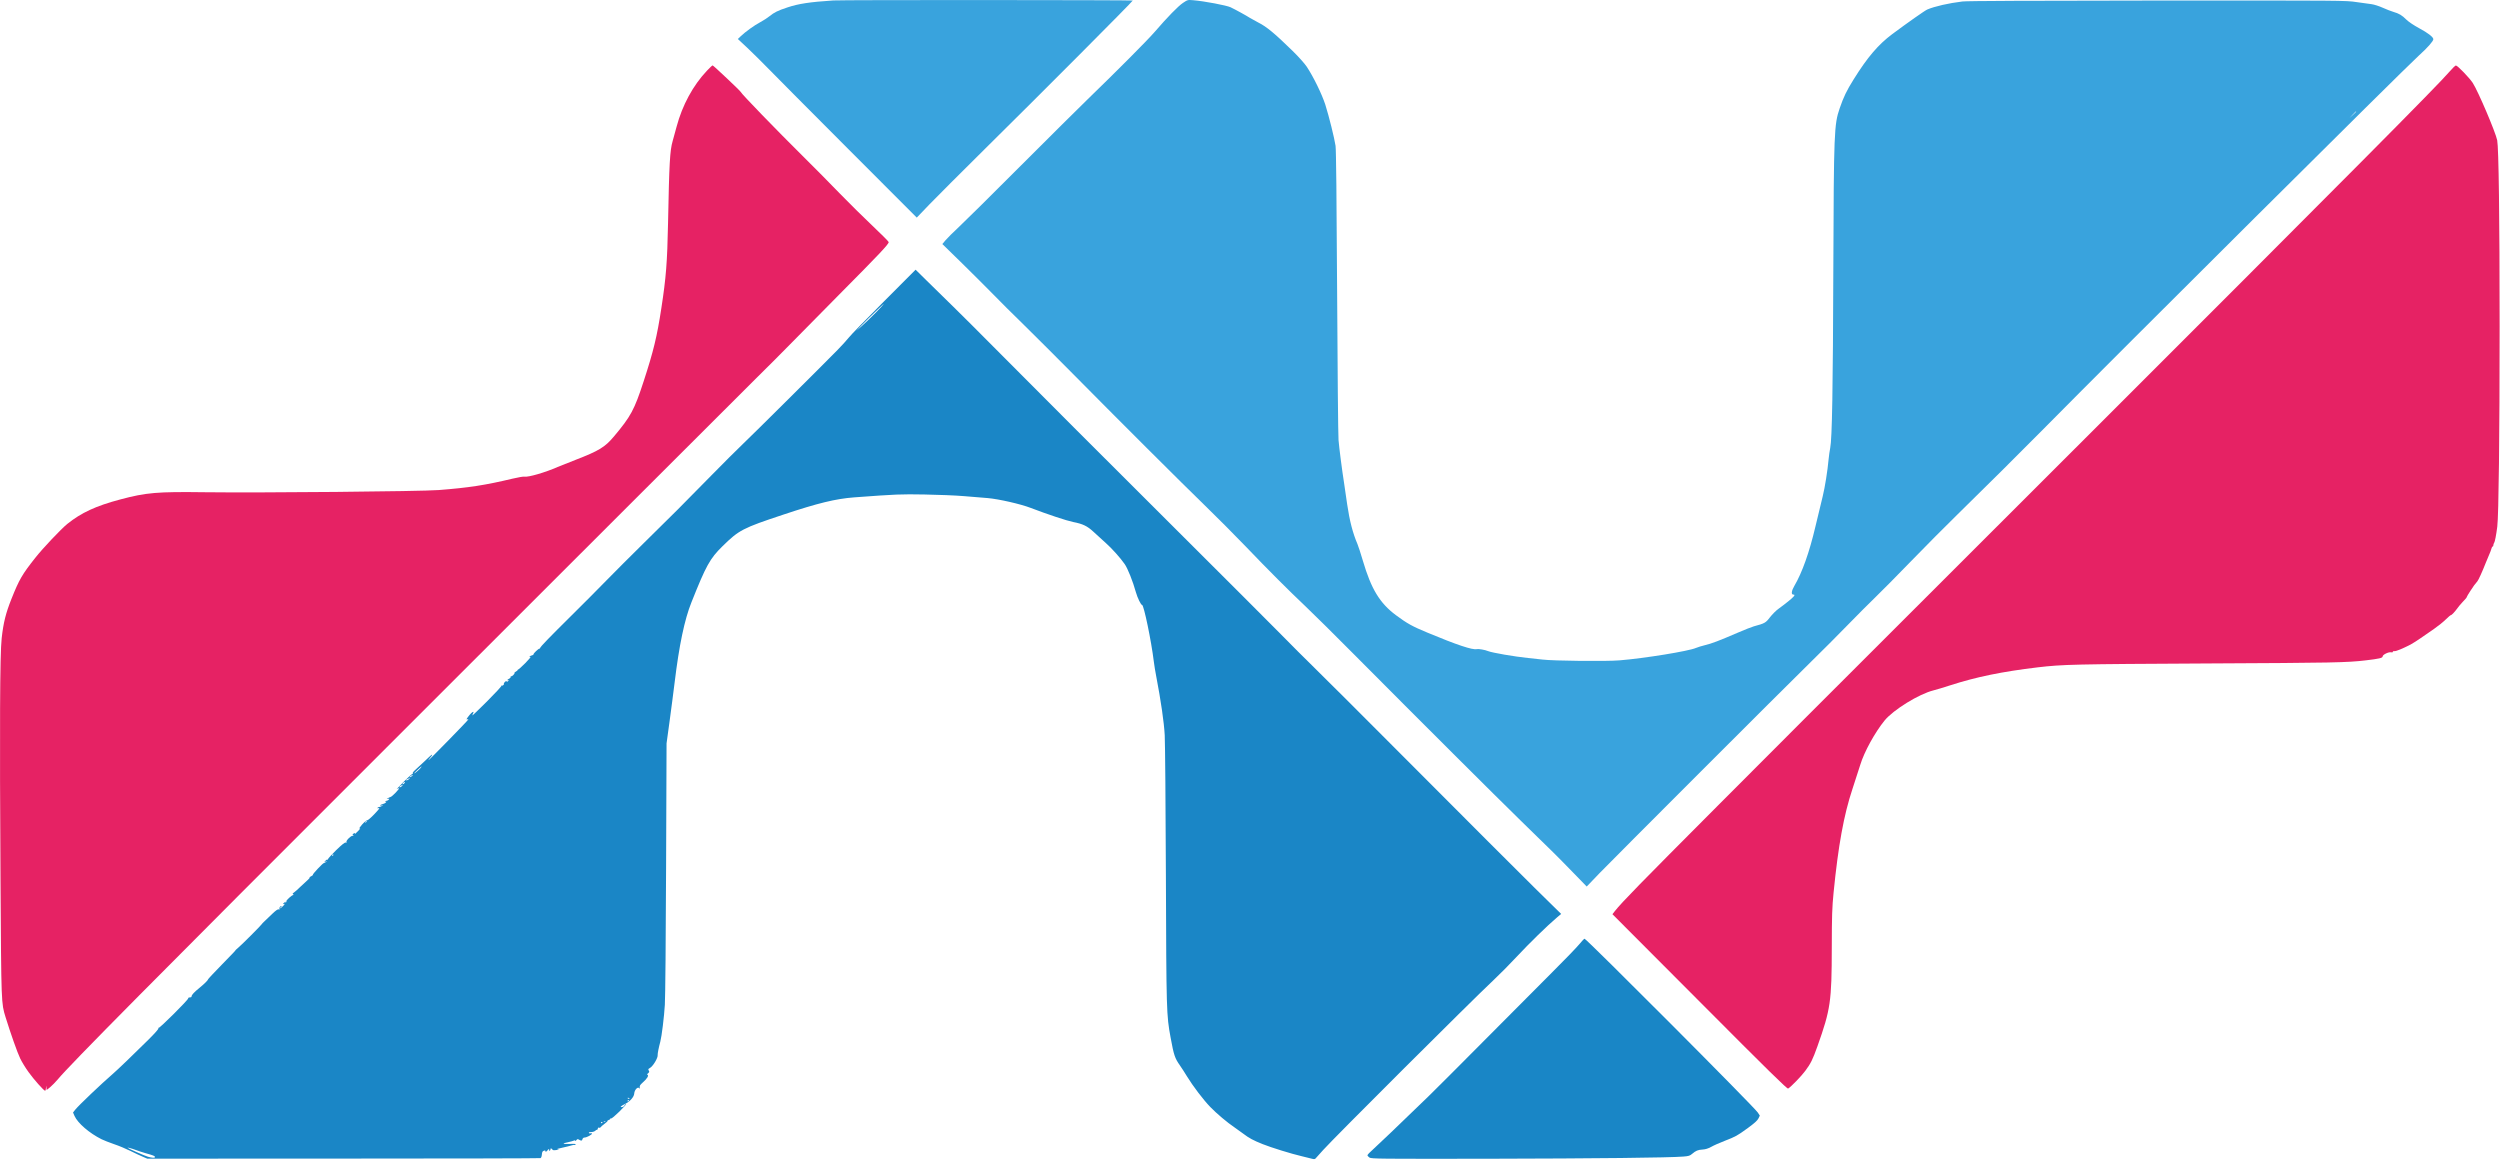
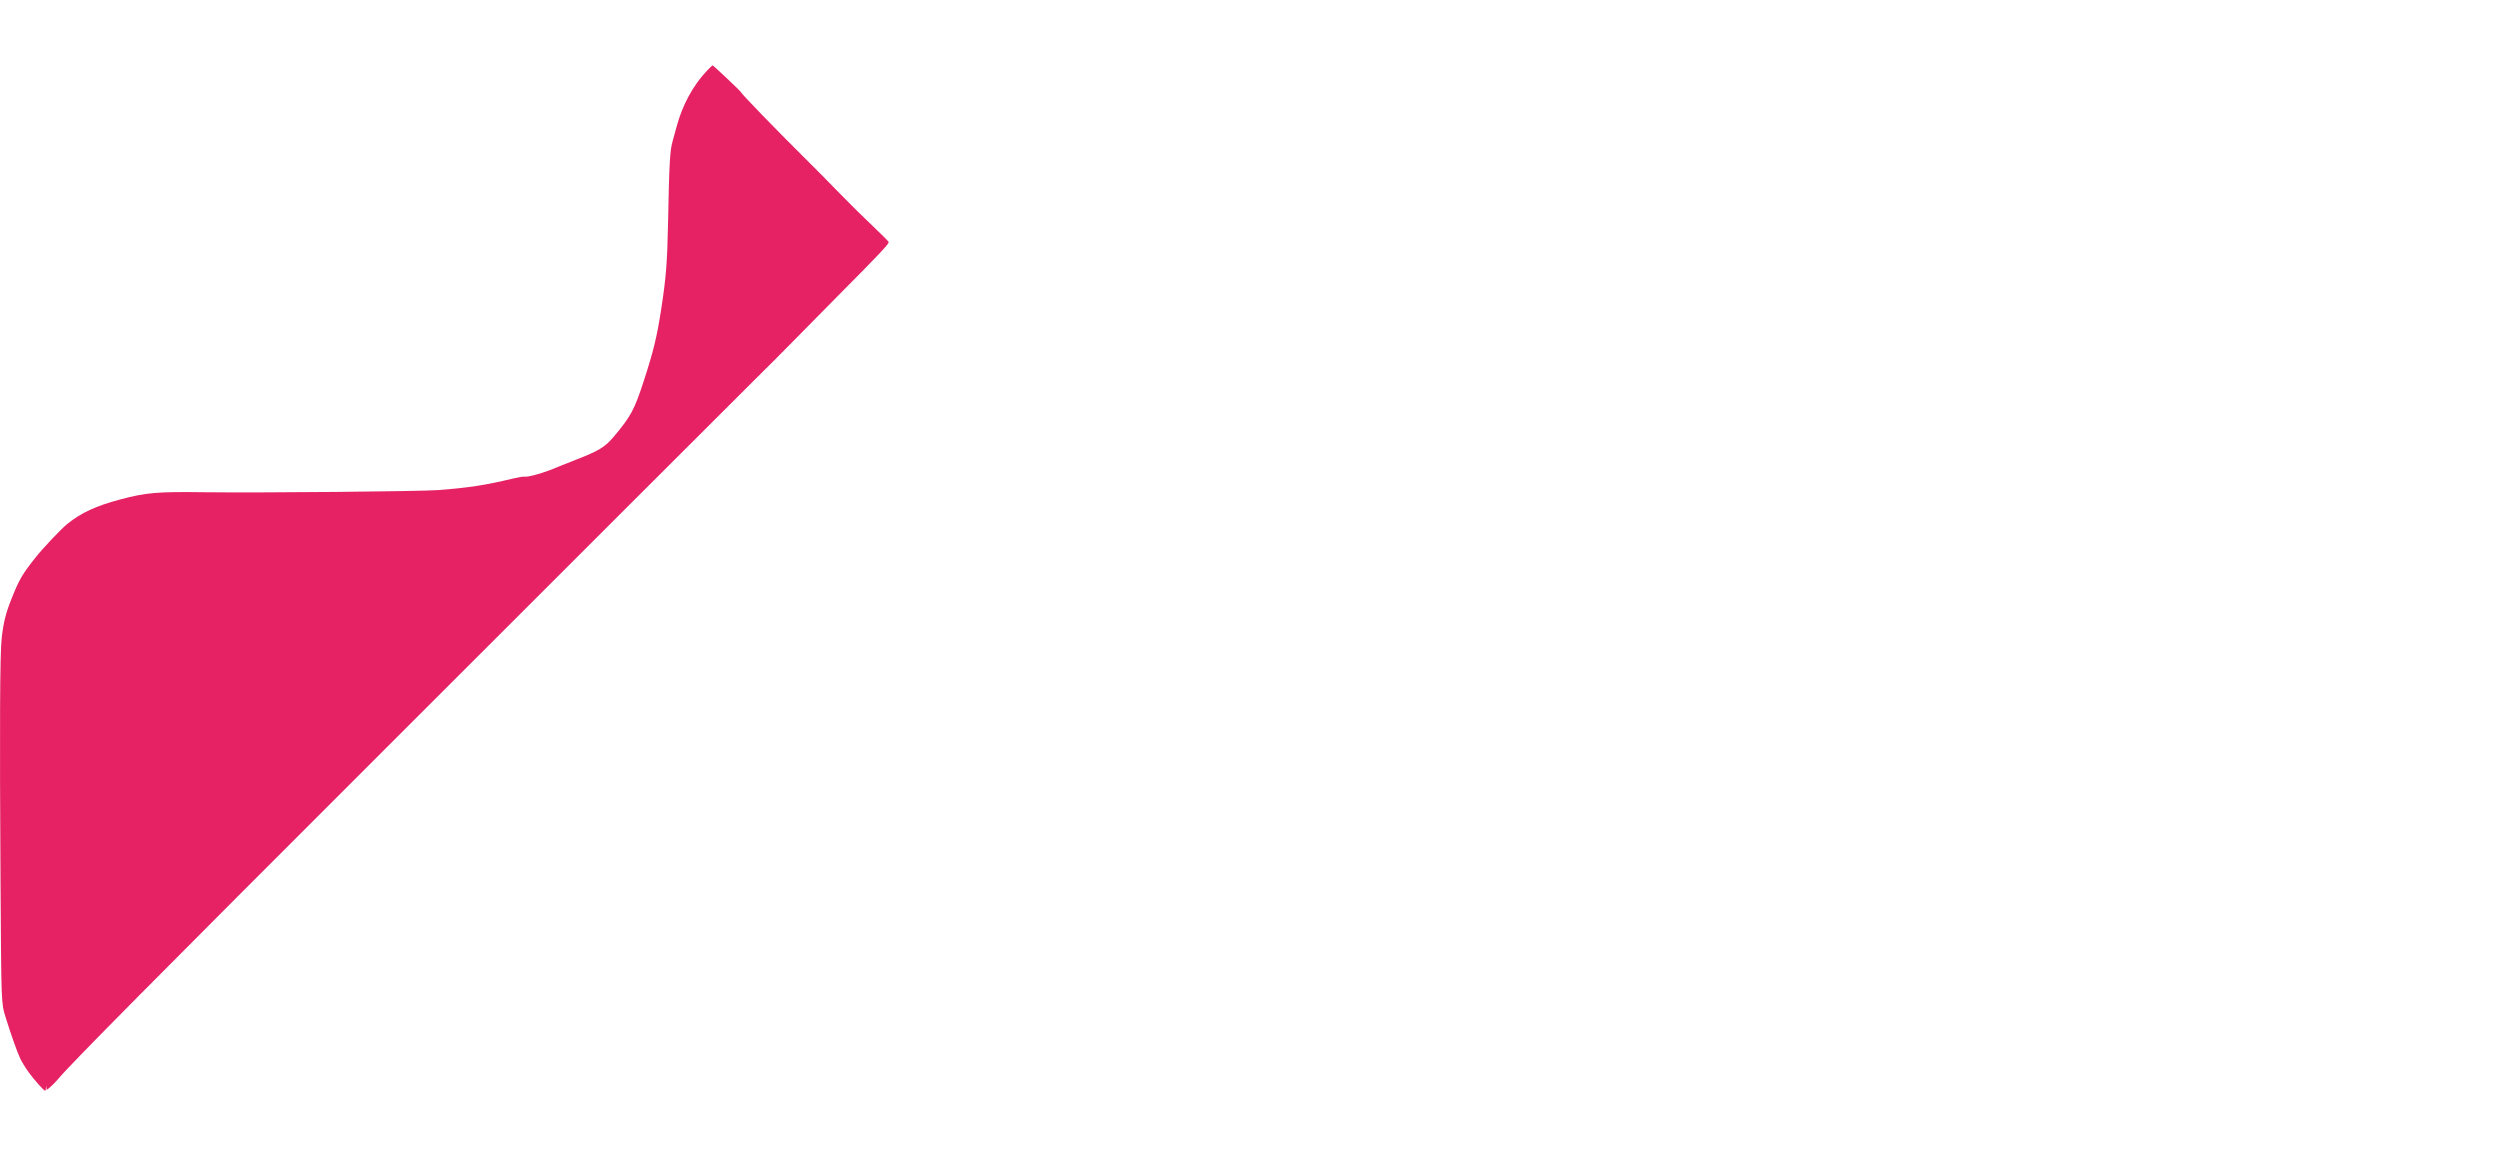
<svg xmlns="http://www.w3.org/2000/svg" width="4275" height="1983" viewBox="0 0 4275 1983" fill="none">
-   <path d="M1425.01 0.781C1384.48 3.448 1365.41 6.381 1346.61 12.648C1329.95 18.114 1323.68 21.314 1315.68 27.848C1312.35 30.514 1305.28 35.181 1299.95 37.981C1289.68 43.448 1274.35 54.514 1266.35 62.248L1261.68 66.648L1277.68 81.581C1286.48 89.848 1302.61 105.848 1313.68 117.181C1324.61 128.514 1386.35 190.514 1450.61 254.914L1567.68 372.114L1589.28 349.581C1601.15 337.314 1644.21 294.248 1684.88 253.981C1778.88 161.181 1937.01 2.514 1937.01 0.914C1937.01 -0.019 1439.68 -0.286 1425.01 0.781Z" fill="#39A3DD" />
-   <path d="M2022.75 5.048C2014.35 10.781 1996.88 28.648 1973.95 55.181C1961.68 69.315 1910.21 121.048 1860.35 169.315C1847.15 182.115 1795.55 233.315 1745.68 283.182C1695.81 333.182 1647.68 380.782 1638.75 389.048C1629.81 397.315 1620.08 407.048 1617.01 410.648L1611.41 417.315L1645.95 451.048C1664.88 469.715 1688.48 493.182 1698.35 503.315C1708.21 513.582 1732.48 537.715 1752.35 557.048C1772.08 576.515 1807.55 611.848 1831.01 635.581C1908.08 713.581 2023.95 829.181 2060.48 864.515C2080.08 883.581 2111.28 914.781 2129.55 933.848C2168.48 974.515 2202.48 1008.51 2233.01 1037.45C2245.15 1048.91 2281.81 1085.18 2314.48 1118.11C2433.68 1237.98 2555.01 1358.91 2601.01 1403.85C2658.08 1459.45 2659.68 1460.91 2689.55 1491.58L2713.28 1515.98L2735.41 1492.91C2761.81 1465.71 3050.21 1177.31 3097.28 1131.18C3115.28 1113.58 3143.15 1085.71 3159.15 1069.18C3175.28 1052.65 3196.48 1031.31 3206.35 1021.85C3216.35 1012.25 3243.95 984.381 3267.68 959.848C3291.55 935.315 3326.88 899.581 3346.35 880.648C3394.08 833.981 3457.01 771.448 3496.08 731.848C3626.21 600.115 4111.01 117.848 4136.21 95.048C4151.01 81.715 4161.01 70.382 4161.01 67.048C4161.01 63.448 4151.95 56.382 4136.75 48.248C4127.41 43.181 4118.88 37.448 4114.75 33.448C4107.41 26.115 4102.61 23.181 4092.48 20.248C4088.75 19.181 4080.61 15.982 4074.35 13.181C4068.08 10.382 4059.68 7.715 4055.68 7.182C4051.68 6.782 4039.95 5.048 4029.68 3.582C4011.15 0.782 4008.08 0.782 3689.28 0.915C3475.15 1.048 3363.68 1.582 3355.95 2.515C3332.35 5.315 3308.08 10.915 3295.68 16.248C3291.55 17.982 3262.21 38.648 3235.68 58.382C3211.95 76.115 3193.41 97.715 3169.68 135.848C3157.68 155.048 3152.61 165.582 3145.81 185.315C3136.35 212.915 3135.81 226.915 3135.01 456.382C3134.35 665.315 3132.88 750.515 3129.68 765.848C3128.75 770.915 3127.41 779.315 3127.01 784.515C3125.15 805.181 3120.61 833.315 3116.88 848.515C3114.61 857.315 3109.01 880.648 3104.35 900.515C3093.95 944.648 3081.81 978.915 3068.35 1001.85C3063.68 1009.71 3062.61 1016.38 3066.08 1016.65C3069.15 1017.05 3069.15 1017.18 3067.41 1019.71C3065.55 1022.38 3053.81 1031.98 3041.41 1040.91C3037.01 1043.98 3030.48 1050.65 3026.61 1055.58C3019.41 1065.05 3017.81 1065.98 2999.01 1071.05C2995.41 1072.11 2983.01 1076.91 2971.68 1081.85C2939.28 1095.85 2926.48 1100.65 2915.68 1103.18C2910.21 1104.51 2903.15 1106.65 2900.08 1107.98C2887.68 1113.45 2812.21 1125.71 2769.68 1129.18C2746.88 1131.18 2655.68 1130.11 2637.68 1127.85C2631.81 1127.05 2620.75 1125.85 2613.01 1125.18C2590.61 1122.91 2551.41 1116.25 2544.35 1113.31C2539.41 1111.18 2528.08 1109.31 2525.41 1109.98C2518.35 1111.85 2491.15 1102.78 2441.01 1081.85C2415.01 1071.05 2406.48 1066.38 2386.88 1051.85C2359.28 1031.18 2344.75 1007.18 2330.48 958.781C2326.88 946.515 2322.75 933.715 2321.28 930.381C2313.28 911.715 2307.81 890.648 2303.68 862.515C2301.41 846.781 2299.01 830.248 2298.35 825.848C2294.88 803.981 2289.95 765.581 2288.88 752.515C2288.21 744.381 2287.15 630.115 2286.48 498.515C2285.68 340.115 2284.75 255.848 2283.81 249.448C2281.68 235.582 2272.75 199.582 2266.35 179.182C2260.48 161.048 2246.08 131.448 2234.48 113.982C2231.01 108.782 2220.48 96.915 2210.35 87.048C2179.68 57.048 2165.81 45.581 2151.68 38.515C2147.01 36.115 2140.75 32.648 2137.68 30.782C2131.01 26.515 2113.15 16.648 2104.21 12.382C2097.28 9.182 2059.68 1.982 2040.35 0.382C2031.01 -0.418 2031.01 -0.418 2022.75 5.048ZM4029.01 190.915C4029.01 191.182 4026.48 193.715 4023.41 196.515L4017.68 201.848L4023.01 196.115C4027.81 190.915 4029.01 189.848 4029.01 190.915Z" fill="#39A3DD" />
  <path d="M1208.88 120.915C1185.01 146.115 1166.75 179.982 1157.01 216.515C1154.75 225.315 1151.68 236.515 1150.21 241.315C1145.55 257.582 1144.35 278.382 1142.35 381.848C1141.01 448.382 1139.01 474.515 1130.88 527.182C1123.55 575.448 1117.41 600.648 1100.75 651.715C1084.75 700.915 1078.75 711.982 1049.81 746.382C1034.48 764.648 1024.21 770.915 983.813 786.515C970.88 791.582 957.413 796.915 953.68 798.515C932.08 807.982 903.547 816.248 897.013 815.048C895.147 814.648 885.947 816.248 876.347 818.515C829.547 829.715 801.547 833.982 750.347 837.982C719.147 840.382 445.547 842.915 349.68 841.715C268.747 840.648 249.947 842.248 205.947 853.982C164.08 865.048 138.88 876.782 115.013 895.982C104.48 904.515 73.413 937.315 60.88 953.182C37.813 982.248 32.88 990.782 19.547 1024.25C9.947 1048.25 5.813 1064.78 2.88 1091.31C-0.187 1118.25 -0.72 1247.85 0.88 1505.18C2.213 1717.98 2.08 1715.18 9.547 1739.45C18.213 1767.45 29.813 1800.25 34.48 1809.85C37.28 1815.71 43.68 1826.25 48.747 1833.18C57.68 1845.71 75.013 1865.18 77.147 1865.18C77.813 1865.18 78.48 1862.91 78.613 1860.11C78.747 1855.18 78.747 1855.18 79.28 1859.58L79.813 1863.85L85.813 1859.05C89.147 1856.25 94.88 1850.38 98.613 1845.98C119.813 1820.38 259.28 1679.71 661.413 1277.85C779.68 1159.71 962.747 976.782 1068.35 871.182C1173.95 765.582 1275.28 664.515 1293.41 646.515C1311.68 628.515 1335.01 605.182 1345.41 594.515C1355.81 583.848 1396.21 542.915 1435.15 503.582C1504.35 433.848 1519.68 417.582 1519.68 413.982C1519.68 413.048 1507.15 400.515 1491.95 386.115C1476.61 371.715 1451.55 346.782 1436.08 330.915C1420.61 314.915 1392.88 286.782 1374.35 268.515C1327.15 221.715 1267.81 160.515 1266.61 157.182C1265.95 155.315 1219.81 111.848 1218.61 111.848C1217.95 111.848 1213.55 115.848 1208.88 120.915Z" fill="#E62264" />
-   <path d="M4189.01 122.115C4168.88 145.715 4015.01 300.648 3565.68 749.582C3303.95 1011.18 3088.08 1226.91 3085.95 1228.91C3083.95 1230.91 3016.75 1298.25 2936.61 1378.51C2803.95 1511.58 2773.68 1542.51 2761.41 1557.98L2757.28 1563.31L2906.48 1712.91C3024.61 1831.58 3056.08 1862.38 3057.68 1861.45C3062.08 1859.05 3080.35 1840.25 3087.01 1831.18C3096.35 1818.65 3099.68 1811.98 3107.81 1789.18C3130.35 1725.85 3132.21 1712.38 3132.35 1620.51C3132.48 1564.78 3132.88 1552.65 3135.41 1526.51C3143.41 1445.85 3152.88 1393.71 3167.68 1349.18C3172.61 1334.11 3178.61 1315.58 3181.01 1307.98C3187.81 1285.58 3206.08 1252.51 3222.61 1232.11C3237.68 1213.71 3281.28 1186.78 3306.35 1180.51C3311.15 1179.31 3324.08 1175.45 3335.01 1171.85C3379.68 1157.45 3423.28 1148.51 3484.35 1141.18C3527.41 1136.11 3546.21 1135.71 3775.01 1134.51C3990.08 1133.45 4013.28 1133.05 4045.68 1129.18C4068.48 1126.51 4074.35 1125.18 4074.35 1122.38C4074.35 1119.45 4084.88 1114.38 4088.88 1115.45C4090.48 1115.85 4091.68 1115.58 4091.68 1114.65C4091.68 1113.71 4093.01 1113.18 4094.75 1113.45C4097.41 1113.71 4108.21 1109.31 4121.95 1102.25C4125.01 1100.65 4132.48 1095.85 4138.61 1091.71C4144.75 1087.45 4155.41 1080.11 4162.35 1075.31C4169.28 1070.51 4178.35 1063.18 4182.35 1059.18C4186.35 1055.18 4190.35 1051.85 4191.01 1051.85C4192.48 1051.85 4197.95 1045.98 4202.75 1039.31C4204.35 1037.05 4207.68 1033.05 4210.35 1030.25C4216.08 1024.25 4218.35 1021.58 4218.35 1020.51C4218.35 1019.98 4221.01 1015.58 4224.21 1010.65C4229.55 1002.38 4232.35 998.515 4236.35 993.982C4238.08 992.115 4244.88 977.182 4250.35 963.182C4252.75 957.315 4255.68 950.115 4257.01 947.182C4258.35 944.115 4259.95 940.115 4260.35 938.115C4260.88 936.115 4261.81 934.515 4262.48 934.515C4263.15 934.515 4263.68 933.448 4263.68 932.115C4263.68 930.782 4264.21 929.182 4264.88 928.515C4266.21 926.915 4268.48 915.182 4270.35 900.515C4272.75 881.182 4274.35 744.782 4274.35 558.515C4274.35 370.515 4272.75 252.782 4270.21 239.848C4267.28 225.715 4237.55 155.848 4228.35 141.715C4222.35 132.648 4202.21 111.848 4199.55 111.982C4198.48 111.982 4193.81 116.648 4189.01 122.115Z" fill="#E62264" />
-   <path d="M1511.41 515.581C1481.55 545.448 1454.48 573.181 1451.41 577.314C1448.21 581.314 1439.68 590.781 1432.35 598.248C1404.88 626.248 1287.68 742.781 1270.35 759.181C1260.48 768.648 1236.48 792.514 1217.01 812.381C1172.88 857.581 1146.21 884.248 1099.68 929.848C1079.55 949.714 1051.01 978.114 1036.35 993.181C1021.68 1008.25 995.013 1035.05 977.013 1052.78C939.947 1089.45 923.68 1106.25 923.68 1107.98C923.68 1108.65 923.147 1109.18 922.48 1109.18C920.613 1109.18 912.347 1117.05 912.347 1118.78C912.347 1119.58 911.28 1120.38 909.813 1120.65C908.48 1120.78 906.613 1121.71 905.813 1122.65C904.747 1123.85 905.013 1123.98 907.013 1123.31C908.48 1122.78 904.613 1127.45 898.48 1133.71C892.213 1139.98 886.747 1144.91 886.213 1144.78C885.68 1144.65 885.28 1145.05 885.28 1145.71C885.147 1146.38 883.813 1147.58 882.213 1148.38C880.613 1149.18 879.547 1150.25 879.813 1150.65C880.613 1152.11 875.413 1157.18 874.08 1156.38C873.547 1155.98 873.147 1156.38 873.28 1157.31C873.547 1158.25 872.347 1159.71 870.747 1160.51C869.013 1161.18 867.68 1162.25 867.68 1162.91C867.68 1163.45 868.48 1163.58 869.413 1163.05C870.48 1162.38 870.347 1162.78 869.147 1164.38C867.947 1165.85 866.88 1166.11 866.347 1165.18C865.813 1164.25 864.613 1164.78 863.013 1166.51C861.68 1167.98 861.013 1169.18 861.68 1169.18C862.213 1169.18 861.947 1170.11 861.013 1171.18C860.08 1172.25 858.747 1172.78 857.947 1172.25C857.28 1171.85 857.013 1171.98 857.413 1172.78C857.813 1173.45 846.88 1185.31 832.88 1199.31C819.013 1213.18 807.68 1223.98 807.68 1223.45C807.68 1222.78 808.347 1221.18 809.013 1219.71C809.813 1218.38 809.947 1217.18 809.413 1217.18C807.68 1217.31 804.613 1220.25 800.48 1225.71C797.547 1229.58 797.147 1230.78 798.88 1230.11C800.213 1229.58 801.013 1229.71 800.747 1230.38C800.08 1232.25 733.947 1299.85 732.88 1299.85C732.347 1299.85 733.547 1297.98 735.68 1295.58C737.813 1293.31 739.28 1291.05 739.013 1290.65C738.347 1290.11 735.547 1292.51 722.347 1305.18C718.213 1309.18 712.48 1314.51 709.813 1316.78C706.747 1319.45 705.147 1321.71 705.813 1322.65C706.347 1323.58 706.213 1323.85 705.413 1323.45C704.747 1323.05 697.947 1329.05 690.213 1336.91C682.613 1344.78 677.28 1350.38 678.347 1349.45C679.28 1348.65 681.013 1347.85 682.08 1347.85C684.48 1347.85 670.347 1362.51 667.68 1362.91C666.613 1363.18 664.48 1364.11 663.013 1365.05C660.48 1366.65 660.48 1366.65 663.413 1365.98C665.947 1365.45 666.213 1365.71 664.88 1367.31C664.08 1368.38 662.613 1369.18 661.547 1369.18C660.613 1369.18 659.413 1369.85 658.88 1370.78C658.213 1371.71 658.48 1371.85 659.813 1371.18C661.413 1370.25 661.413 1370.38 659.947 1372.11C659.013 1373.31 656.48 1374.51 654.347 1375.05C652.08 1375.45 650.347 1376.38 650.347 1377.18C650.347 1378.11 651.28 1378.11 653.413 1377.18C656.213 1375.71 656.213 1375.85 653.813 1377.71C652.347 1378.91 650.08 1379.85 648.88 1379.85C647.547 1379.85 646.08 1380.51 645.547 1381.31C645.013 1382.38 645.68 1382.51 647.813 1381.85C650.08 1381.18 647.813 1384.11 640.347 1391.98C634.48 1398.25 628.747 1403.05 627.68 1402.78C626.613 1402.65 622.747 1405.85 619.013 1410.11C614.88 1414.91 613.413 1417.31 615.013 1416.65C616.747 1416.11 615.813 1417.58 612.347 1421.05C607.147 1426.51 605.413 1427.85 607.147 1425.05C607.68 1424.11 607.013 1424.11 605.013 1425.18C602.613 1426.51 602.347 1427.05 603.813 1427.98C605.28 1428.91 605.013 1429.18 603.013 1429.18C599.547 1429.18 591.147 1437.85 592.48 1439.98C593.147 1441.18 592.747 1441.31 591.28 1440.78C589.68 1440.25 585.147 1443.85 575.013 1453.58C567.28 1461.18 561.013 1467.98 561.013 1468.91C561.013 1469.85 560.48 1470.38 559.813 1469.98C559.28 1469.58 557.547 1470.51 556.213 1472.11C553.68 1474.91 553.68 1474.91 557.013 1473.31C560.213 1471.85 560.213 1471.85 557.813 1473.71C556.347 1474.91 554.613 1475.85 553.813 1475.85C552.08 1475.85 534.347 1494.65 535.013 1495.85C535.28 1496.38 534.08 1497.45 532.08 1498.38C530.213 1499.18 529.013 1500.25 529.413 1500.65C529.813 1501.05 528.347 1503.05 526.08 1504.91C523.813 1506.91 518.347 1511.98 513.813 1516.25C509.413 1520.65 504.347 1525.05 502.613 1526.25C500.213 1527.71 499.947 1528.51 501.28 1529.31C502.613 1530.25 502.613 1530.51 501.413 1530.51C499.013 1530.51 488.88 1539.85 489.68 1541.18C490.08 1541.85 489.68 1542.78 488.88 1543.31C487.813 1543.98 487.68 1543.71 488.347 1542.38C489.013 1541.31 488.213 1541.71 486.613 1543.05C483.013 1546.11 482.88 1546.65 486.08 1545.58C487.547 1545.05 487.013 1546.25 484.48 1548.91C482.213 1551.31 479.813 1553.18 479.147 1553.18C478.347 1553.18 478.88 1552.25 480.213 1551.18C481.68 1550.11 482.213 1549.18 481.547 1549.18C479.28 1549.18 477.147 1552.11 477.947 1553.98C478.48 1555.31 477.947 1555.58 476.48 1555.05C475.013 1554.51 471.547 1556.91 465.28 1562.91C460.347 1567.71 454.347 1573.45 452.08 1575.58C449.68 1577.85 447.68 1579.85 447.68 1580.25C447.68 1581.18 413.013 1615.98 407.147 1620.78C404.213 1623.18 402.213 1625.18 402.613 1625.18C403.013 1625.18 392.48 1636.11 379.413 1649.45C366.347 1662.78 355.68 1674.25 355.68 1674.78C355.68 1676.25 349.147 1682.65 341.013 1689.31C332.347 1696.25 327.813 1701.18 327.68 1703.45C327.68 1704.38 327.147 1705.31 326.347 1705.31C325.68 1705.45 324.213 1705.58 323.413 1705.71C322.48 1705.71 321.68 1706.65 321.68 1707.45C321.68 1709.98 272.88 1758.65 271.28 1757.58C270.48 1757.18 270.347 1757.45 270.88 1758.38C271.547 1759.31 265.147 1766.65 253.413 1778.25C229.413 1802.11 200.48 1829.85 193.013 1836.25C173.147 1853.45 135.013 1889.71 128.747 1897.45L124.88 1902.38L127.413 1908.25C132.88 1920.51 152.747 1937.71 173.68 1948.11C177.413 1949.98 187.013 1953.71 195.013 1956.51C203.147 1959.18 215.68 1964.51 223.013 1968.11C230.347 1971.71 239.813 1976.25 244.08 1977.98L251.813 1981.31L587.013 1981.18C771.413 1981.18 923.147 1980.78 924.213 1980.38C925.413 1979.98 926.347 1977.45 926.613 1974.25C926.88 1969.98 927.68 1968.51 930.08 1967.71C932.08 1966.91 932.88 1967.05 932.347 1967.85C931.947 1968.65 932.347 1969.18 933.413 1969.18C934.48 1969.18 935.68 1968.25 936.213 1967.18C936.613 1966.11 937.547 1965.18 938.347 1965.18C939.147 1965.18 939.413 1965.85 938.88 1966.65C938.347 1967.58 938.747 1967.98 939.813 1967.58C940.88 1967.18 941.547 1966.11 941.28 1965.31C940.88 1963.18 943.28 1963.45 944.613 1965.71C945.413 1967.05 947.147 1967.18 951.68 1966.51C956.613 1965.71 957.013 1965.45 953.68 1965.18C951.147 1965.05 953.947 1964.11 961.147 1962.65C967.413 1961.31 974.48 1959.58 976.88 1958.78C979.28 1957.85 981.813 1957.58 982.347 1957.85C983.013 1958.25 983.947 1957.85 984.347 1957.05C985.013 1956.11 982.08 1955.71 974.48 1956.11C968.48 1956.38 963.68 1956.11 963.68 1955.58C963.68 1955.05 967.147 1953.98 971.413 1953.18C975.547 1952.25 980.08 1951.05 981.413 1950.38C983.013 1949.58 983.68 1949.71 983.68 1950.78C983.68 1951.58 984.48 1951.18 985.547 1949.71C987.28 1947.58 987.947 1947.45 990.213 1948.91C994.08 1951.18 995.28 1950.91 996.08 1947.85C996.48 1946.25 997.947 1945.18 999.68 1945.18C1003.28 1945.18 1013.15 1939.85 1012.21 1938.38C1011.95 1937.71 1010.75 1937.58 1009.81 1937.98C1008.75 1938.38 1007.55 1938.11 1007.01 1937.31C1006.48 1936.38 1007.95 1935.85 1010.88 1935.85C1013.41 1935.85 1016.35 1934.91 1017.55 1933.85C1018.61 1932.78 1020.08 1931.85 1020.88 1931.85C1021.68 1931.85 1022.35 1930.91 1022.35 1929.71C1022.35 1928.38 1023.15 1927.85 1024.35 1928.38C1025.41 1928.78 1026.75 1928.25 1027.28 1927.31C1027.95 1926.38 1030.88 1923.85 1033.95 1921.58C1037.01 1919.31 1039.28 1917.18 1038.88 1916.78C1038.48 1916.38 1039.41 1915.71 1040.88 1915.18C1042.48 1914.78 1043.68 1913.71 1043.68 1913.05C1043.68 1912.25 1044.35 1912.11 1045.01 1912.51C1045.81 1913.05 1052.21 1907.58 1059.28 1900.65C1066.35 1893.58 1071.55 1887.85 1070.61 1887.85C1069.81 1887.85 1068.48 1889.05 1067.68 1890.51C1066.88 1891.98 1065.01 1893.18 1063.41 1893.18C1059.55 1893.18 1061.28 1891.58 1069.68 1887.31C1077.41 1883.45 1084.21 1875.45 1084.48 1870.25C1084.88 1863.18 1091.41 1856.91 1093.55 1861.45C1093.95 1862.38 1094.08 1861.58 1093.95 1859.58C1093.55 1856.65 1094.61 1855.05 1099.28 1850.91C1106.21 1844.91 1109.95 1839.05 1107.28 1837.98C1106.21 1837.58 1106.48 1836.65 1108.35 1835.18C1110.48 1833.45 1110.61 1832.65 1109.41 1830.65C1108.08 1828.65 1108.35 1827.85 1111.15 1826.38C1116.61 1823.45 1125.41 1808.91 1124.61 1803.85C1124.35 1801.98 1126.48 1790.91 1129.15 1781.18C1131.55 1772.11 1135.68 1738.51 1136.88 1718.25C1137.68 1707.05 1138.61 1601.85 1139.01 1484.51L1139.81 1271.18L1145.01 1233.18C1147.81 1212.25 1151.81 1182.25 1153.68 1166.51C1161.28 1103.71 1170.61 1059.05 1182.35 1029.98C1207.41 967.048 1213.95 955.181 1235.41 934.114C1263.81 906.248 1269.68 903.181 1339.95 879.848C1398.75 860.248 1429.15 852.914 1460.35 850.514C1534.88 845.048 1539.28 844.914 1581.01 845.581C1604.08 845.981 1634.48 847.181 1648.35 848.381C1662.35 849.581 1680.61 851.048 1689.01 851.714C1707.68 853.314 1745.28 861.848 1762.48 868.514C1791.01 879.448 1823.95 890.381 1835.15 892.648C1851.55 895.848 1859.15 899.448 1869.81 909.314C1874.88 914.114 1884.35 922.648 1890.88 928.514C1901.55 937.981 1915.81 953.981 1923.15 964.514C1928.35 971.848 1937.28 994.248 1942.35 1012.65C1945.15 1022.51 1951.01 1034.51 1953.01 1034.51C1955.95 1034.51 1968.75 1095.98 1973.01 1131.18C1973.81 1137.71 1975.68 1149.18 1977.15 1156.51C1985.15 1198.25 1990.48 1235.05 1991.68 1257.18C1992.35 1269.98 1993.28 1377.85 1993.68 1496.91C1994.48 1729.98 1994.61 1735.58 2001.68 1773.98C2007.28 1804.65 2009.01 1809.45 2017.55 1821.71C2020.61 1826.11 2026.21 1834.65 2029.68 1840.51C2039.68 1856.91 2057.68 1880.65 2069.55 1892.91C2080.48 1904.25 2098.88 1919.71 2111.01 1927.85C2114.75 1930.38 2121.55 1935.31 2126.21 1938.78C2135.81 1946.11 2142.88 1949.98 2159.28 1956.51C2172.75 1961.98 2208.75 1973.18 2225.68 1977.05C2232.35 1978.65 2239.95 1980.51 2242.88 1981.31C2246.88 1982.38 2248.35 1982.38 2249.68 1980.91C2250.61 1979.98 2256.48 1973.45 2262.61 1966.51C2280.61 1946.38 2515.68 1711.85 2553.15 1676.78C2563.81 1666.78 2582.35 1648.11 2594.35 1635.18C2614.75 1613.31 2645.55 1583.18 2662.21 1569.05L2669.55 1562.78L2623.68 1517.71C2598.48 1492.78 2507.01 1401.45 2420.48 1314.51C2333.81 1227.58 2254.08 1147.85 2243.01 1137.31C2232.08 1126.65 2208.35 1103.05 2190.35 1084.65C2172.35 1066.38 2097.68 991.714 2024.35 918.648C1890.88 785.714 1777.28 671.981 1699.01 593.181C1676.21 570.114 1645.15 539.181 1630.21 524.514C1615.28 509.848 1594.61 489.714 1584.35 479.581L1565.68 461.181L1511.41 515.581ZM1497.55 534.648C1489.55 542.781 1478.88 553.048 1473.68 557.581L1464.35 565.714L1471.01 558.648C1474.75 554.781 1480.88 548.514 1484.88 544.648C1488.88 540.914 1496.21 533.848 1501.28 528.781C1516.08 514.514 1513.55 518.381 1497.55 534.648ZM720.08 1312.25C718.747 1314.51 709.68 1322.51 708.347 1322.51C707.813 1322.51 710.347 1319.85 713.947 1316.51C720.747 1310.11 721.813 1309.45 720.08 1312.25ZM704.48 1327.18C703.013 1328.25 701.28 1329.18 700.48 1329.18C699.813 1329.18 700.347 1328.25 701.813 1327.18C703.147 1326.11 705.013 1325.31 705.68 1325.31C706.48 1325.31 705.813 1326.11 704.48 1327.18ZM699.147 1332.51C696.48 1334.51 694.347 1335.05 694.347 1333.85C694.347 1333.18 699.413 1330.78 701.013 1330.65C701.413 1330.65 700.48 1331.45 699.147 1332.51ZM691.68 1339.18C690.747 1340.25 689.413 1341.18 688.747 1341.18C687.947 1341.18 688.08 1340.25 689.013 1339.18C689.947 1338.11 691.28 1337.18 691.947 1337.18C692.747 1337.18 692.613 1338.11 691.68 1339.18ZM687.147 1344.51C683.813 1347.05 681.68 1347.05 683.947 1344.51C684.88 1343.45 686.613 1342.65 687.68 1342.65C689.147 1342.65 689.013 1343.05 687.147 1344.51ZM627.013 1405.18C626.613 1405.85 625.413 1406.51 624.613 1406.51C623.68 1406.51 623.813 1405.98 625.013 1405.18C627.547 1403.58 628.08 1403.58 627.013 1405.18ZM570.347 1461.71C570.347 1462.11 569.813 1462.78 569.013 1463.18C568.347 1463.58 567.68 1463.31 567.68 1462.65C567.68 1461.85 568.347 1461.18 569.013 1461.18C569.813 1461.18 570.347 1461.45 570.347 1461.71ZM1076.35 1878.51C1076.75 1879.31 1076.21 1879.45 1075.15 1879.05C1072.75 1878.11 1072.35 1877.18 1074.21 1877.18C1075.01 1877.18 1075.95 1877.71 1076.35 1878.51ZM1075.68 1881.71C1075.68 1882.11 1075.15 1882.78 1074.35 1883.18C1073.68 1883.58 1073.01 1883.31 1073.01 1882.65C1073.01 1881.85 1073.68 1881.18 1074.35 1881.18C1075.15 1881.18 1075.68 1881.45 1075.68 1881.71ZM1035.28 1917.98C1034.88 1918.38 1033.68 1918.51 1032.75 1918.11C1031.68 1917.71 1032.08 1917.31 1033.55 1917.31C1035.01 1917.18 1035.81 1917.58 1035.28 1917.98ZM1030.35 1919.05C1030.35 1919.45 1029.81 1920.11 1029.01 1920.51C1028.35 1920.91 1027.68 1920.65 1027.68 1919.98C1027.68 1919.18 1028.35 1918.51 1029.01 1918.51C1029.81 1918.51 1030.35 1918.78 1030.35 1919.05ZM232.347 1966.51C236.08 1967.98 243.547 1970.38 249.013 1971.98C262.08 1975.58 265.013 1976.78 265.013 1978.51C265.013 1980.38 260.213 1980.11 252.88 1977.98C247.147 1976.25 219.813 1964.25 218.347 1962.78C217.28 1961.71 225.28 1963.85 232.347 1966.51Z" fill="#1A86C6" />
-   <path d="M2700.35 1614.91C2696.08 1620.11 2675.01 1641.98 2653.68 1663.18C2632.48 1684.51 2580.21 1736.91 2537.68 1779.71C2495.15 1822.65 2452.21 1865.45 2442.35 1875.05C2388.21 1927.45 2357.95 1956.38 2348.75 1964.65C2343.01 1969.71 2338.35 1974.51 2338.35 1975.45C2338.35 1976.38 2339.95 1978.11 2341.81 1979.45C2345.15 1981.58 2357.95 1981.71 2544.88 1981.45C2730.08 1981.05 2853.68 1979.71 2878.75 1977.71C2887.55 1977.05 2889.95 1976.25 2893.41 1973.18C2899.81 1967.71 2903.55 1966.11 2911.41 1965.71C2916.35 1965.45 2920.88 1963.98 2926.08 1961.18C2930.21 1958.78 2940.48 1954.25 2948.75 1951.05C2968.08 1943.58 2970.61 1942.11 2989.01 1928.78C2999.95 1920.78 3005.01 1916.25 3006.88 1912.65L3009.28 1907.71L3005.81 1902.38C2999.15 1892.38 2712.75 1605.18 2709.55 1605.18C2708.88 1605.18 2704.75 1609.58 2700.35 1614.91Z" fill="#1986C6" />
</svg>